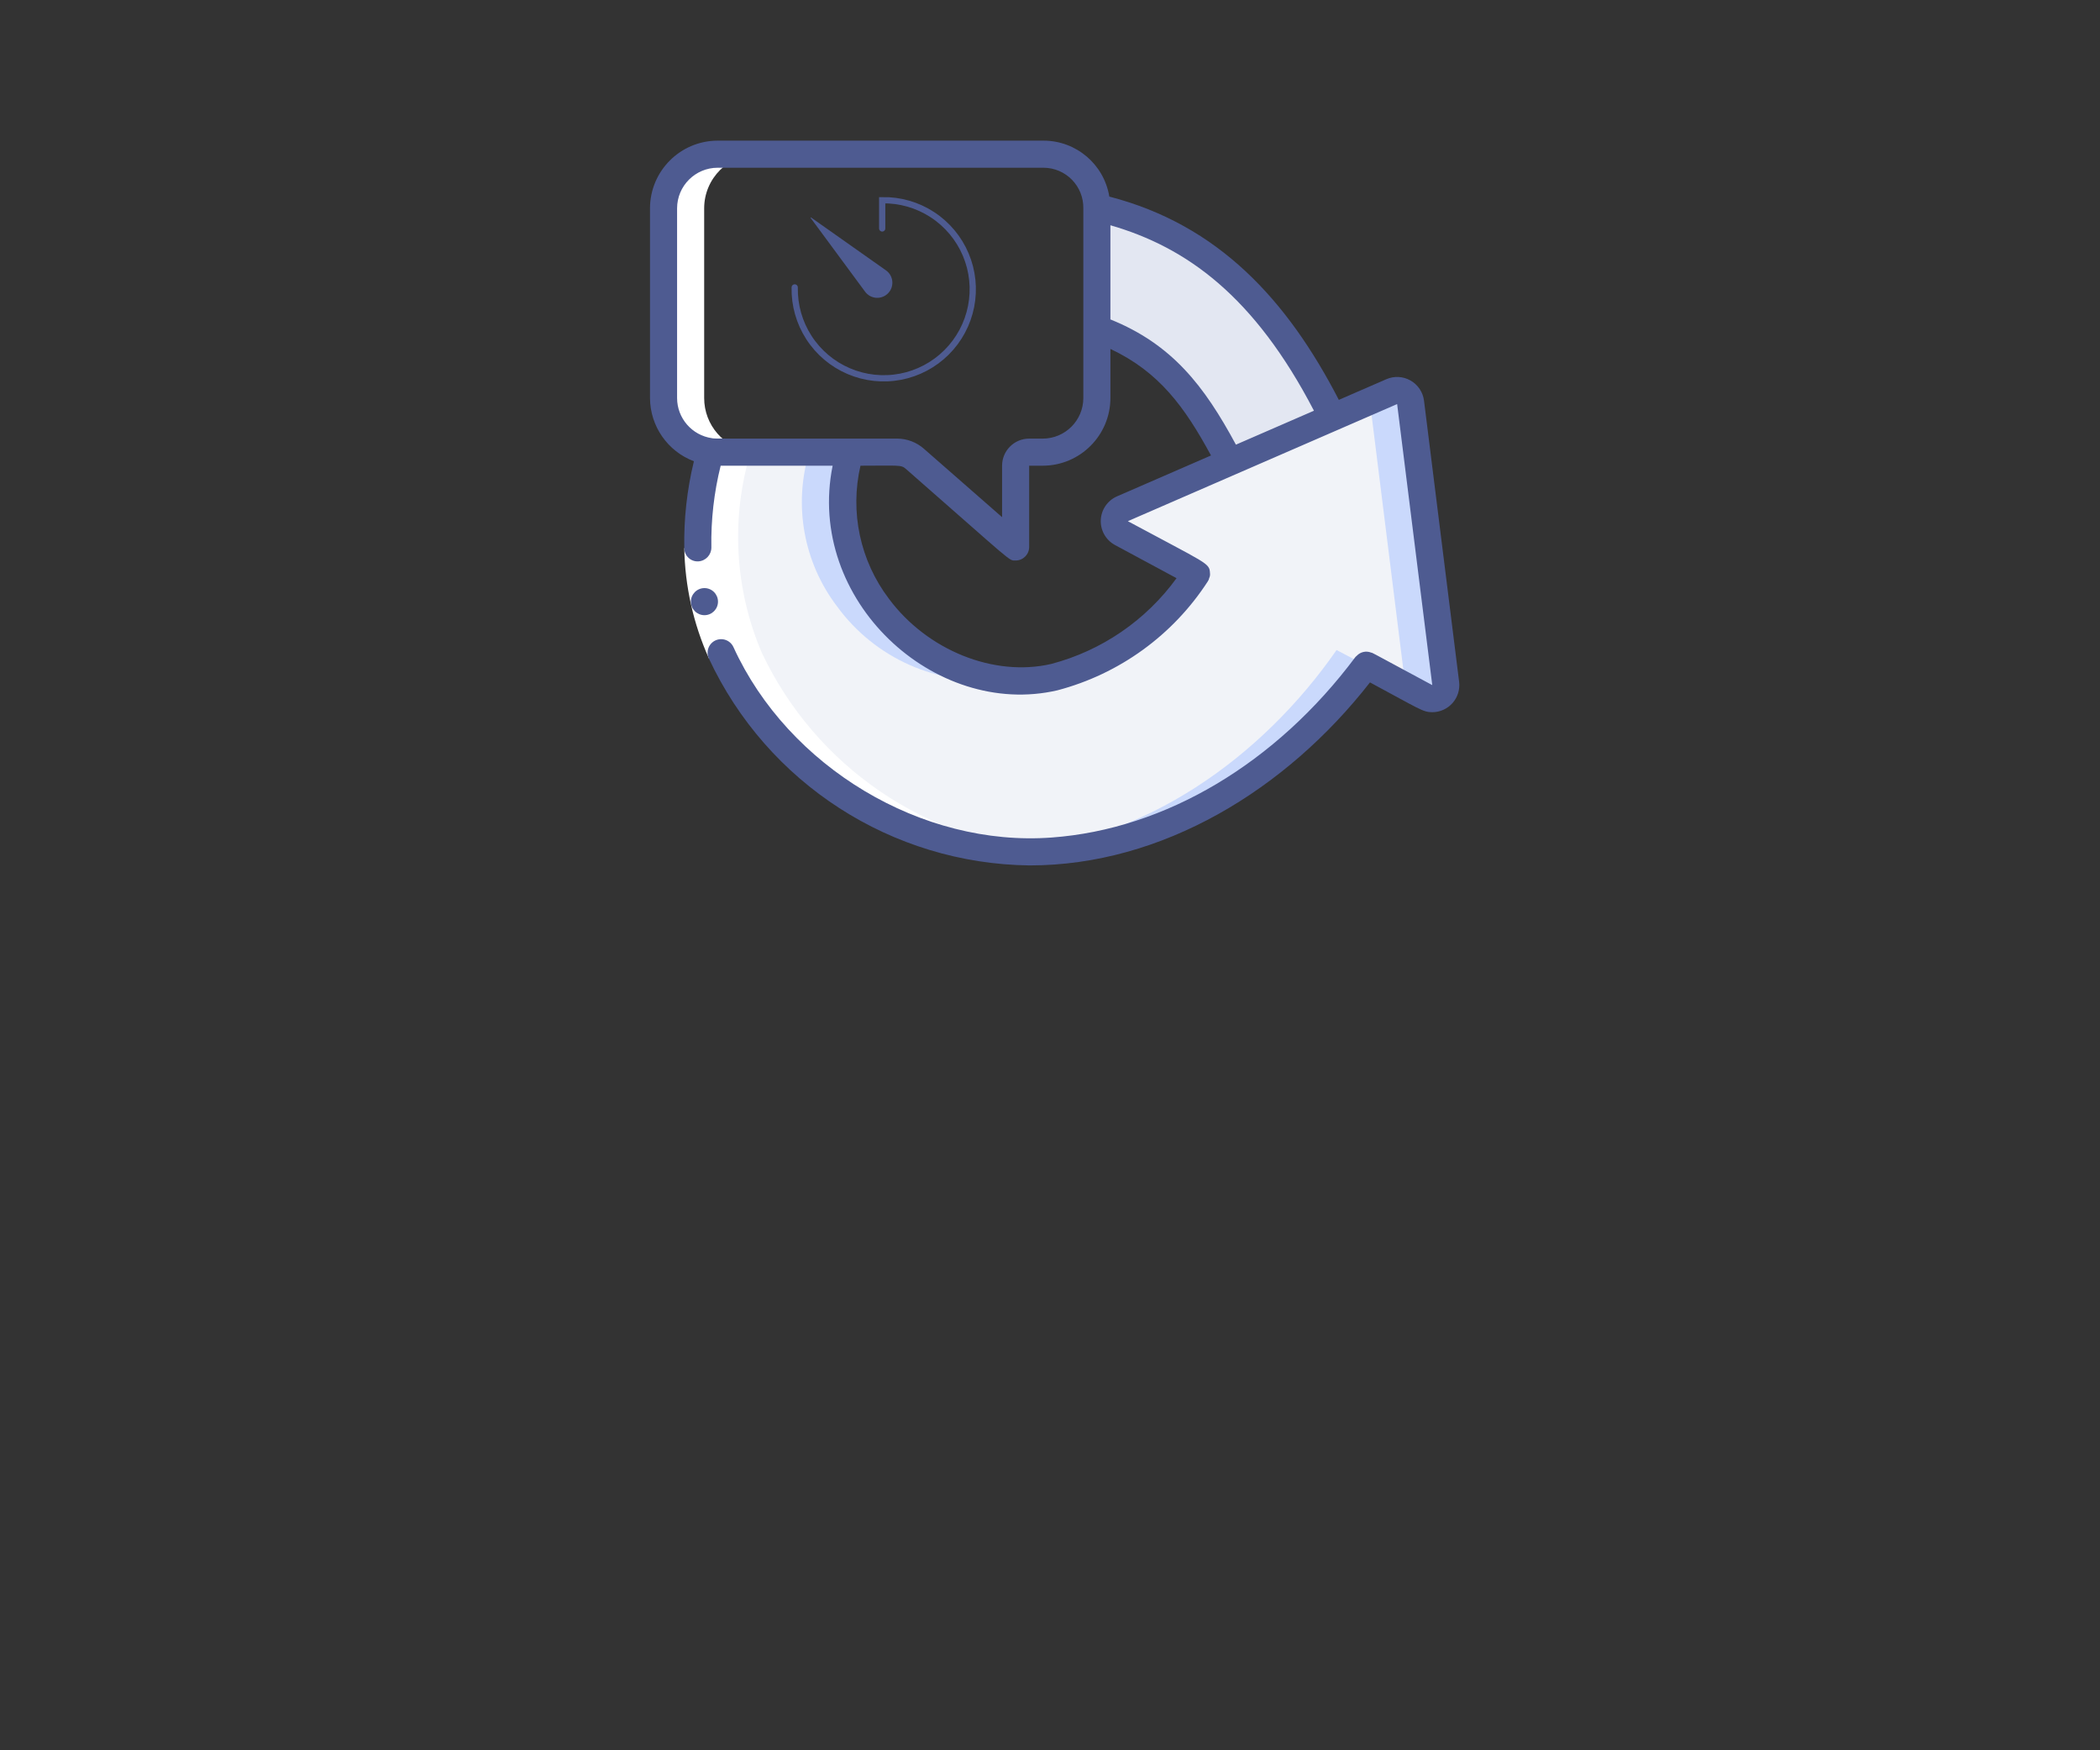
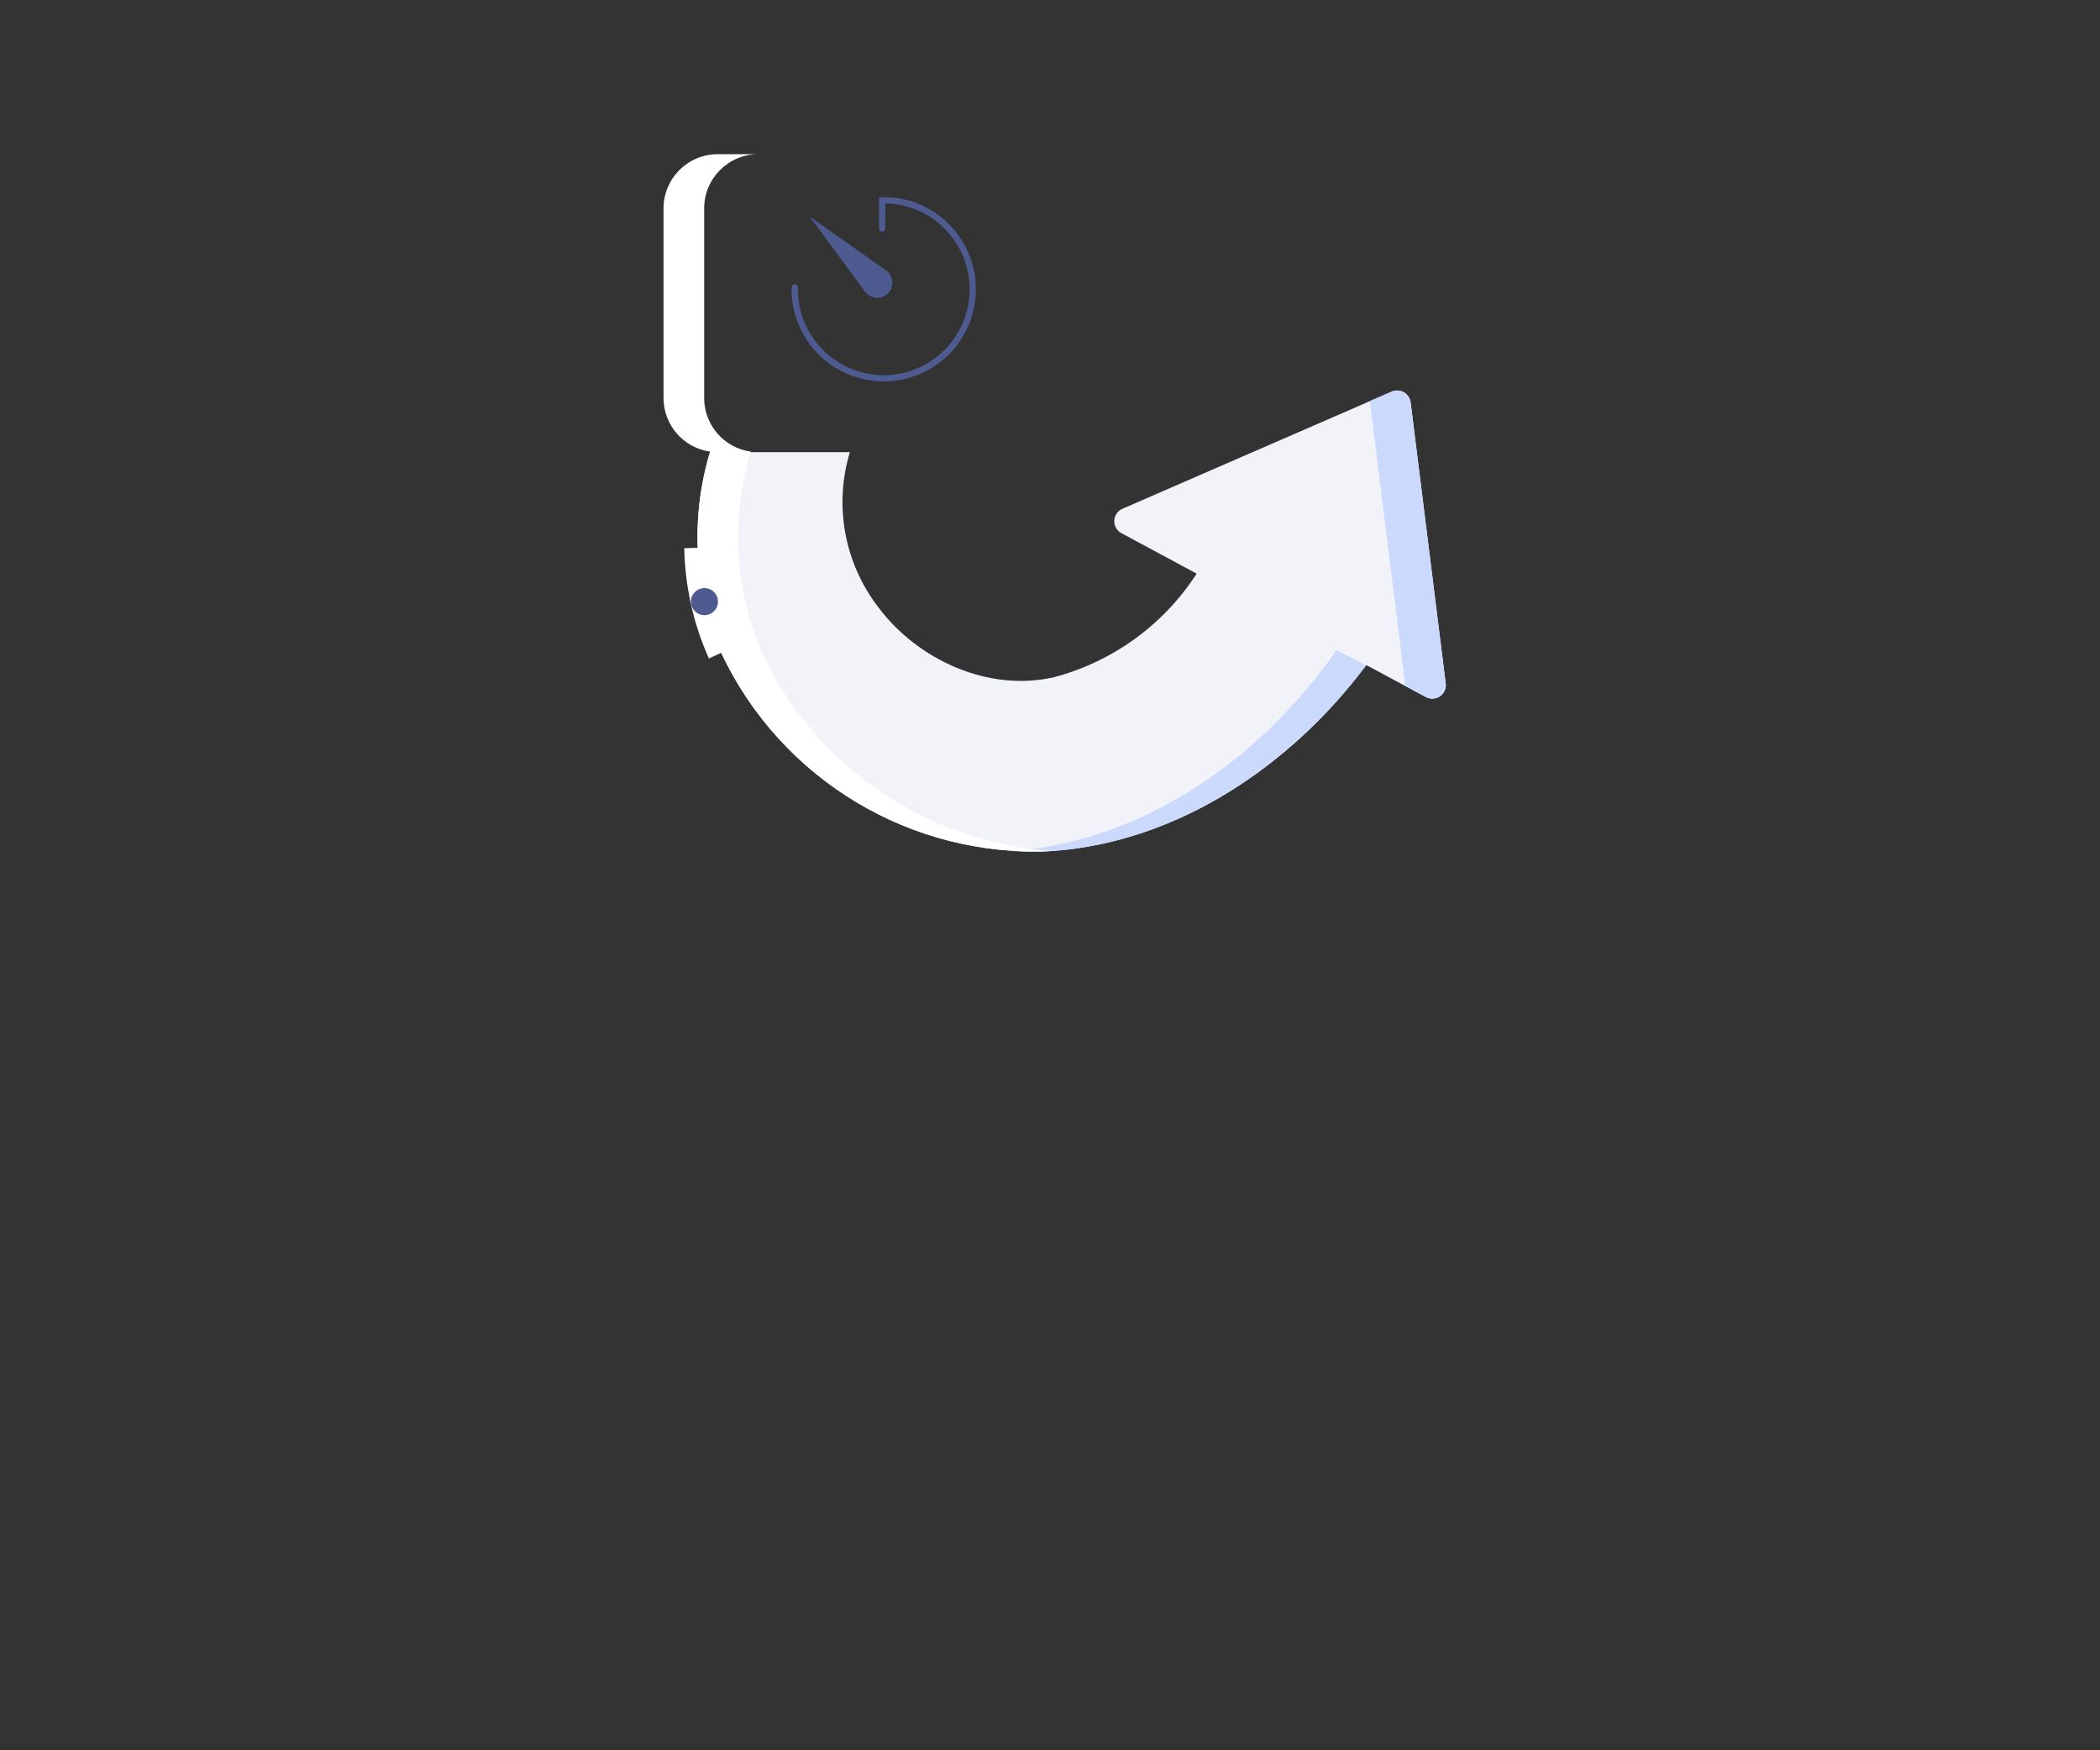
<svg xmlns="http://www.w3.org/2000/svg" width="672" height="560" viewBox="0 0 672 560" fill="none">
  <rect x="0" y="0" width="672" height="560" fill="#333333" stroke="none" />
  <g clip-path="url(#clip0_7:983)">
    <path d="M462.626 218.68C462.823 220.29 462.104 221.876 460.762 222.788C459.421 223.701 457.682 223.788 456.256 223.013L437.233 212.786C413.313 244.81 377.173 269.336 336.873 272.283C291.913 274.681 249.977 249.619 230.793 208.886C222.076 188.507 220.818 165.708 227.239 144.493C228.042 144.617 228.854 144.675 229.666 144.666H271.959C266.822 161.631 270.16 180.031 280.929 194.11C293.583 211.14 316.289 221.54 337.393 216.643C356.16 211.65 372.396 199.848 382.936 183.536L358.843 170.58C357.377 169.791 356.492 168.233 356.566 166.571C356.64 164.908 357.66 163.435 359.189 162.78L393.553 147.83L426.443 133.53L445.336 125.296C446.598 124.755 448.041 124.837 449.233 125.519C450.425 126.2 451.228 127.401 451.403 128.763L462.626 218.68Z" fill="#F1F3F8" />
    <path d="M229.666 144.667C228.854 144.675 228.042 144.617 227.24 144.493L227.196 144.667H229.666Z" fill="#CAD9FC" />
-     <path d="M267.929 194.11C279.993 210.594 299.883 219.458 320.207 217.406C304.538 215.17 290.405 206.787 280.929 194.11C270.16 180.031 266.822 161.631 271.959 144.667H258.959C253.822 161.631 257.16 180.031 267.929 194.11Z" fill="#CAD9FC" />
    <path d="M451.403 128.763C451.229 127.401 450.425 126.2 449.233 125.519C448.041 124.837 446.598 124.755 445.336 125.296L438.299 128.36C438.342 128.492 438.377 128.627 438.403 128.763L449.626 218.68C449.65 218.933 449.65 219.189 449.626 219.442L456.269 223.013C457.695 223.788 459.434 223.701 460.775 222.788C462.117 221.876 462.836 220.29 462.639 218.68L451.403 128.763Z" fill="#CAD9FC" />
    <path d="M437.103 212.917C413.183 244.853 377.13 269.337 336.873 272.283C332.545 272.587 328.201 272.587 323.873 272.283C366.166 269.207 403.866 242.34 427.7 207.977L437.103 212.917Z" fill="#CAD9FC" />
-     <path d="M426.443 133.53L393.553 147.83C387.14 135.61 380.076 123.477 369.113 114.983C363.641 110.755 357.526 107.433 351 105.147V66.363C363.642 69.182 375.582 74.533 386.1 82.093C387.053 82.787 388.006 83.48 388.916 84.217C404.978 97.62 417.806 114.477 426.443 133.53Z" fill="#E3E7F2" />
    <path d="M227.24 144.493C220.819 165.708 222.077 188.507 230.794 208.887C249.934 249.495 291.69 274.537 336.527 272.296C296.431 269.463 260.981 245.223 243.794 208.887C235.077 188.507 233.819 165.708 240.24 144.493C231.683 143.299 225.32 135.974 225.334 127.333V66.667C225.334 57.094 233.094 49.334 242.667 49.334H229.667C220.094 49.334 212.334 57.094 212.334 66.667V127.333C212.32 135.974 218.683 143.299 227.24 144.493Z" fill="white" />
    <path d="M218.972 175.39L227.638 175.178C227.82 186.178 230.233 197.027 234.732 207.067L226.854 210.672C221.867 199.566 219.186 187.563 218.972 175.39Z" fill="white" />
    <path d="M225.424 196.827C223.031 196.827 221.091 194.887 221.091 192.493C221.091 190.1 223.031 188.16 225.424 188.16C227.817 188.16 229.757 190.1 229.757 192.493C229.757 194.887 227.817 196.827 225.424 196.827Z" fill="#4E5B91" />
-     <path d="M222.049 147.579C219.835 156.679 218.801 166.026 218.972 175.39C218.978 176.564 219.468 177.682 220.328 178.482C221.187 179.281 222.338 179.69 223.509 179.611C225.837 179.449 227.642 177.511 227.639 175.178C227.481 166.359 228.481 157.558 230.611 149H266.444C257.747 192.069 299.13 229.973 338.377 220.864C358.219 215.64 375.394 203.191 386.533 185.959C386.577 185.894 386.577 185.82 386.616 185.755C386.655 185.69 386.715 185.656 386.75 185.591C386.831 185.393 386.893 185.189 386.936 184.98C387.185 184.469 387.274 183.895 387.192 183.333C387.032 180.061 386.26 180.408 360.91 166.749L447.083 129.283L458.328 219.2C435.483 206.915 439.907 209.233 438.772 208.8C437.174 208.156 435.345 208.559 434.165 209.814C434.023 209.926 433.888 210.048 433.762 210.178C408.321 244.247 372.892 265.302 336.557 267.963C295.044 271.066 252.243 245.43 234.724 207.084C234.093 205.655 232.743 204.676 231.189 204.521C229.635 204.366 228.118 205.059 227.218 206.335C226.318 207.611 226.174 209.273 226.841 210.685C245.494 250.641 285.392 276.375 329.485 276.89C371.865 276.89 411.545 252.74 438.39 218.333C454.424 226.952 455.325 227.867 458.324 227.867C460.809 227.865 463.174 226.796 464.818 224.932C466.462 223.067 467.226 220.587 466.917 218.121L455.685 128.2C455.346 125.49 453.75 123.099 451.377 121.746C449.005 120.394 446.134 120.238 443.629 121.327L428.428 127.936C411.896 95.917 389.861 71.923 354.982 62.897C353.297 52.595 344.408 45.024 333.97 45H229.667C217.706 45.014 208.014 54.706 208 66.667V127.333C208.036 136.341 213.623 144.393 222.049 147.579ZM355.333 72.07C379.734 79.121 401.423 94.773 420.463 131.407L395.495 142.266C385.342 123.433 375.076 110.165 355.333 102.2V72.07ZM355.333 127.333V111.647C370.933 118.983 379.119 130.228 387.521 145.728L357.457 158.802C354.413 160.124 352.391 163.069 352.251 166.385C352.111 169.701 353.876 172.806 356.798 174.38L376.493 184.988C366.695 198.48 352.537 208.171 336.414 212.423C318.093 216.682 296.708 208.089 284.414 191.519C275.237 179.391 271.917 163.815 275.353 149C287.889 149 288.301 148.645 289.93 150.07C324.731 180.521 322.695 179.333 325 179.333C327.393 179.333 329.333 177.393 329.333 175V149H333.667C345.627 148.986 355.319 139.294 355.333 127.333ZM216.667 66.667C216.667 59.487 222.487 53.667 229.667 53.667H333.97C337.384 53.688 340.647 55.075 343.032 57.517C345.417 59.959 346.726 63.254 346.667 66.667V127.333C346.667 134.513 340.846 140.333 333.667 140.333H329.333C324.547 140.333 320.667 144.214 320.667 149V165.467L295.637 143.566C293.27 141.487 290.229 140.338 287.079 140.333C225.229 140.333 229.012 140.398 227.834 140.199C221.428 139.287 216.669 133.803 216.667 127.333V66.667Z" fill="#4E5B91" />
    <path d="M254.307 91.96C254.19 97.64 255.774 103.225 258.854 107.999C261.935 112.772 266.373 116.516 271.597 118.749C276.821 120.981 282.594 121.601 288.173 120.529C293.752 119.456 298.884 116.74 302.908 112.73C306.932 108.719 309.665 103.597 310.757 98.022C311.848 92.446 311.248 86.672 309.033 81.44C306.818 76.208 303.09 71.758 298.327 68.661C293.564 65.564 287.984 63.961 282.303 64.059V73.085" stroke="#4E5B91" stroke-width="2" stroke-linecap="round" />
    <path d="M284.067 93.949C281.959 95.966 278.559 95.674 276.827 93.327L259.365 69.666L259.484 69.552L283.509 86.499C285.997 88.254 286.266 91.843 284.067 93.949Z" fill="#4E5B91" />
  </g>
  <defs>
    <clipPath id="clip0_7:983">
      <rect width="65" height="65" fill="white" transform="translate(208 32) scale(4)" />
    </clipPath>
  </defs>
</svg>